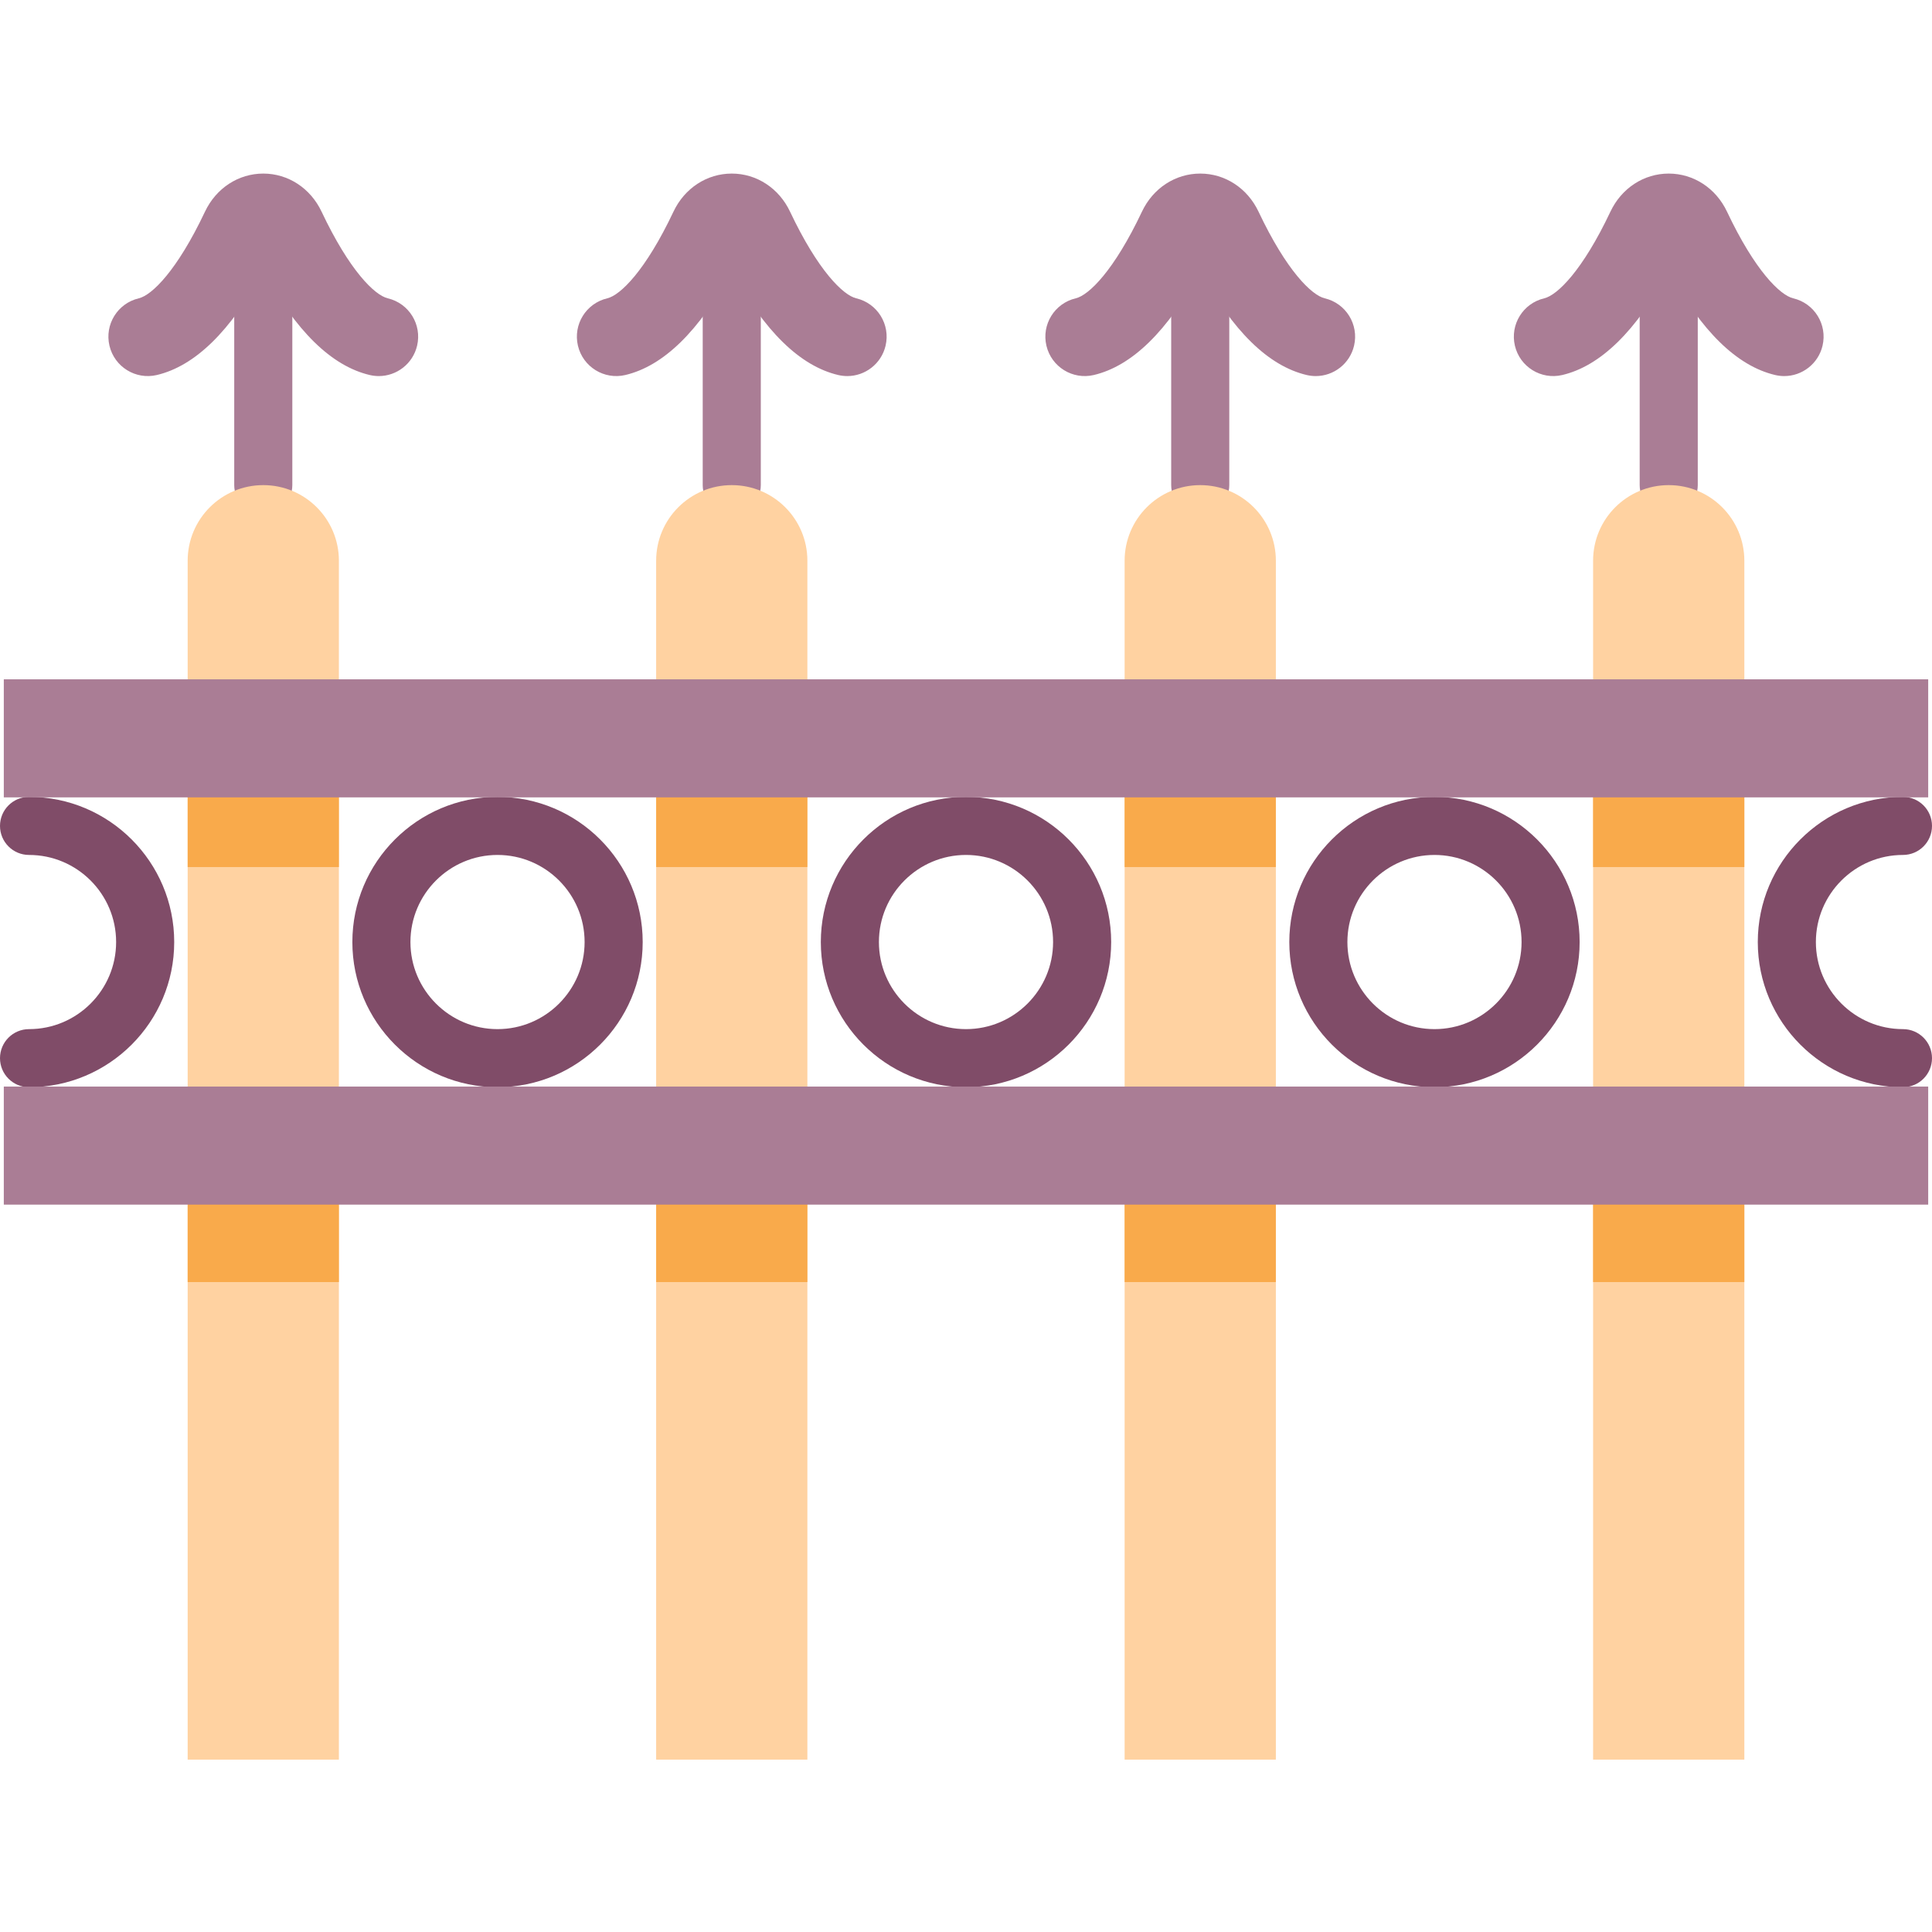
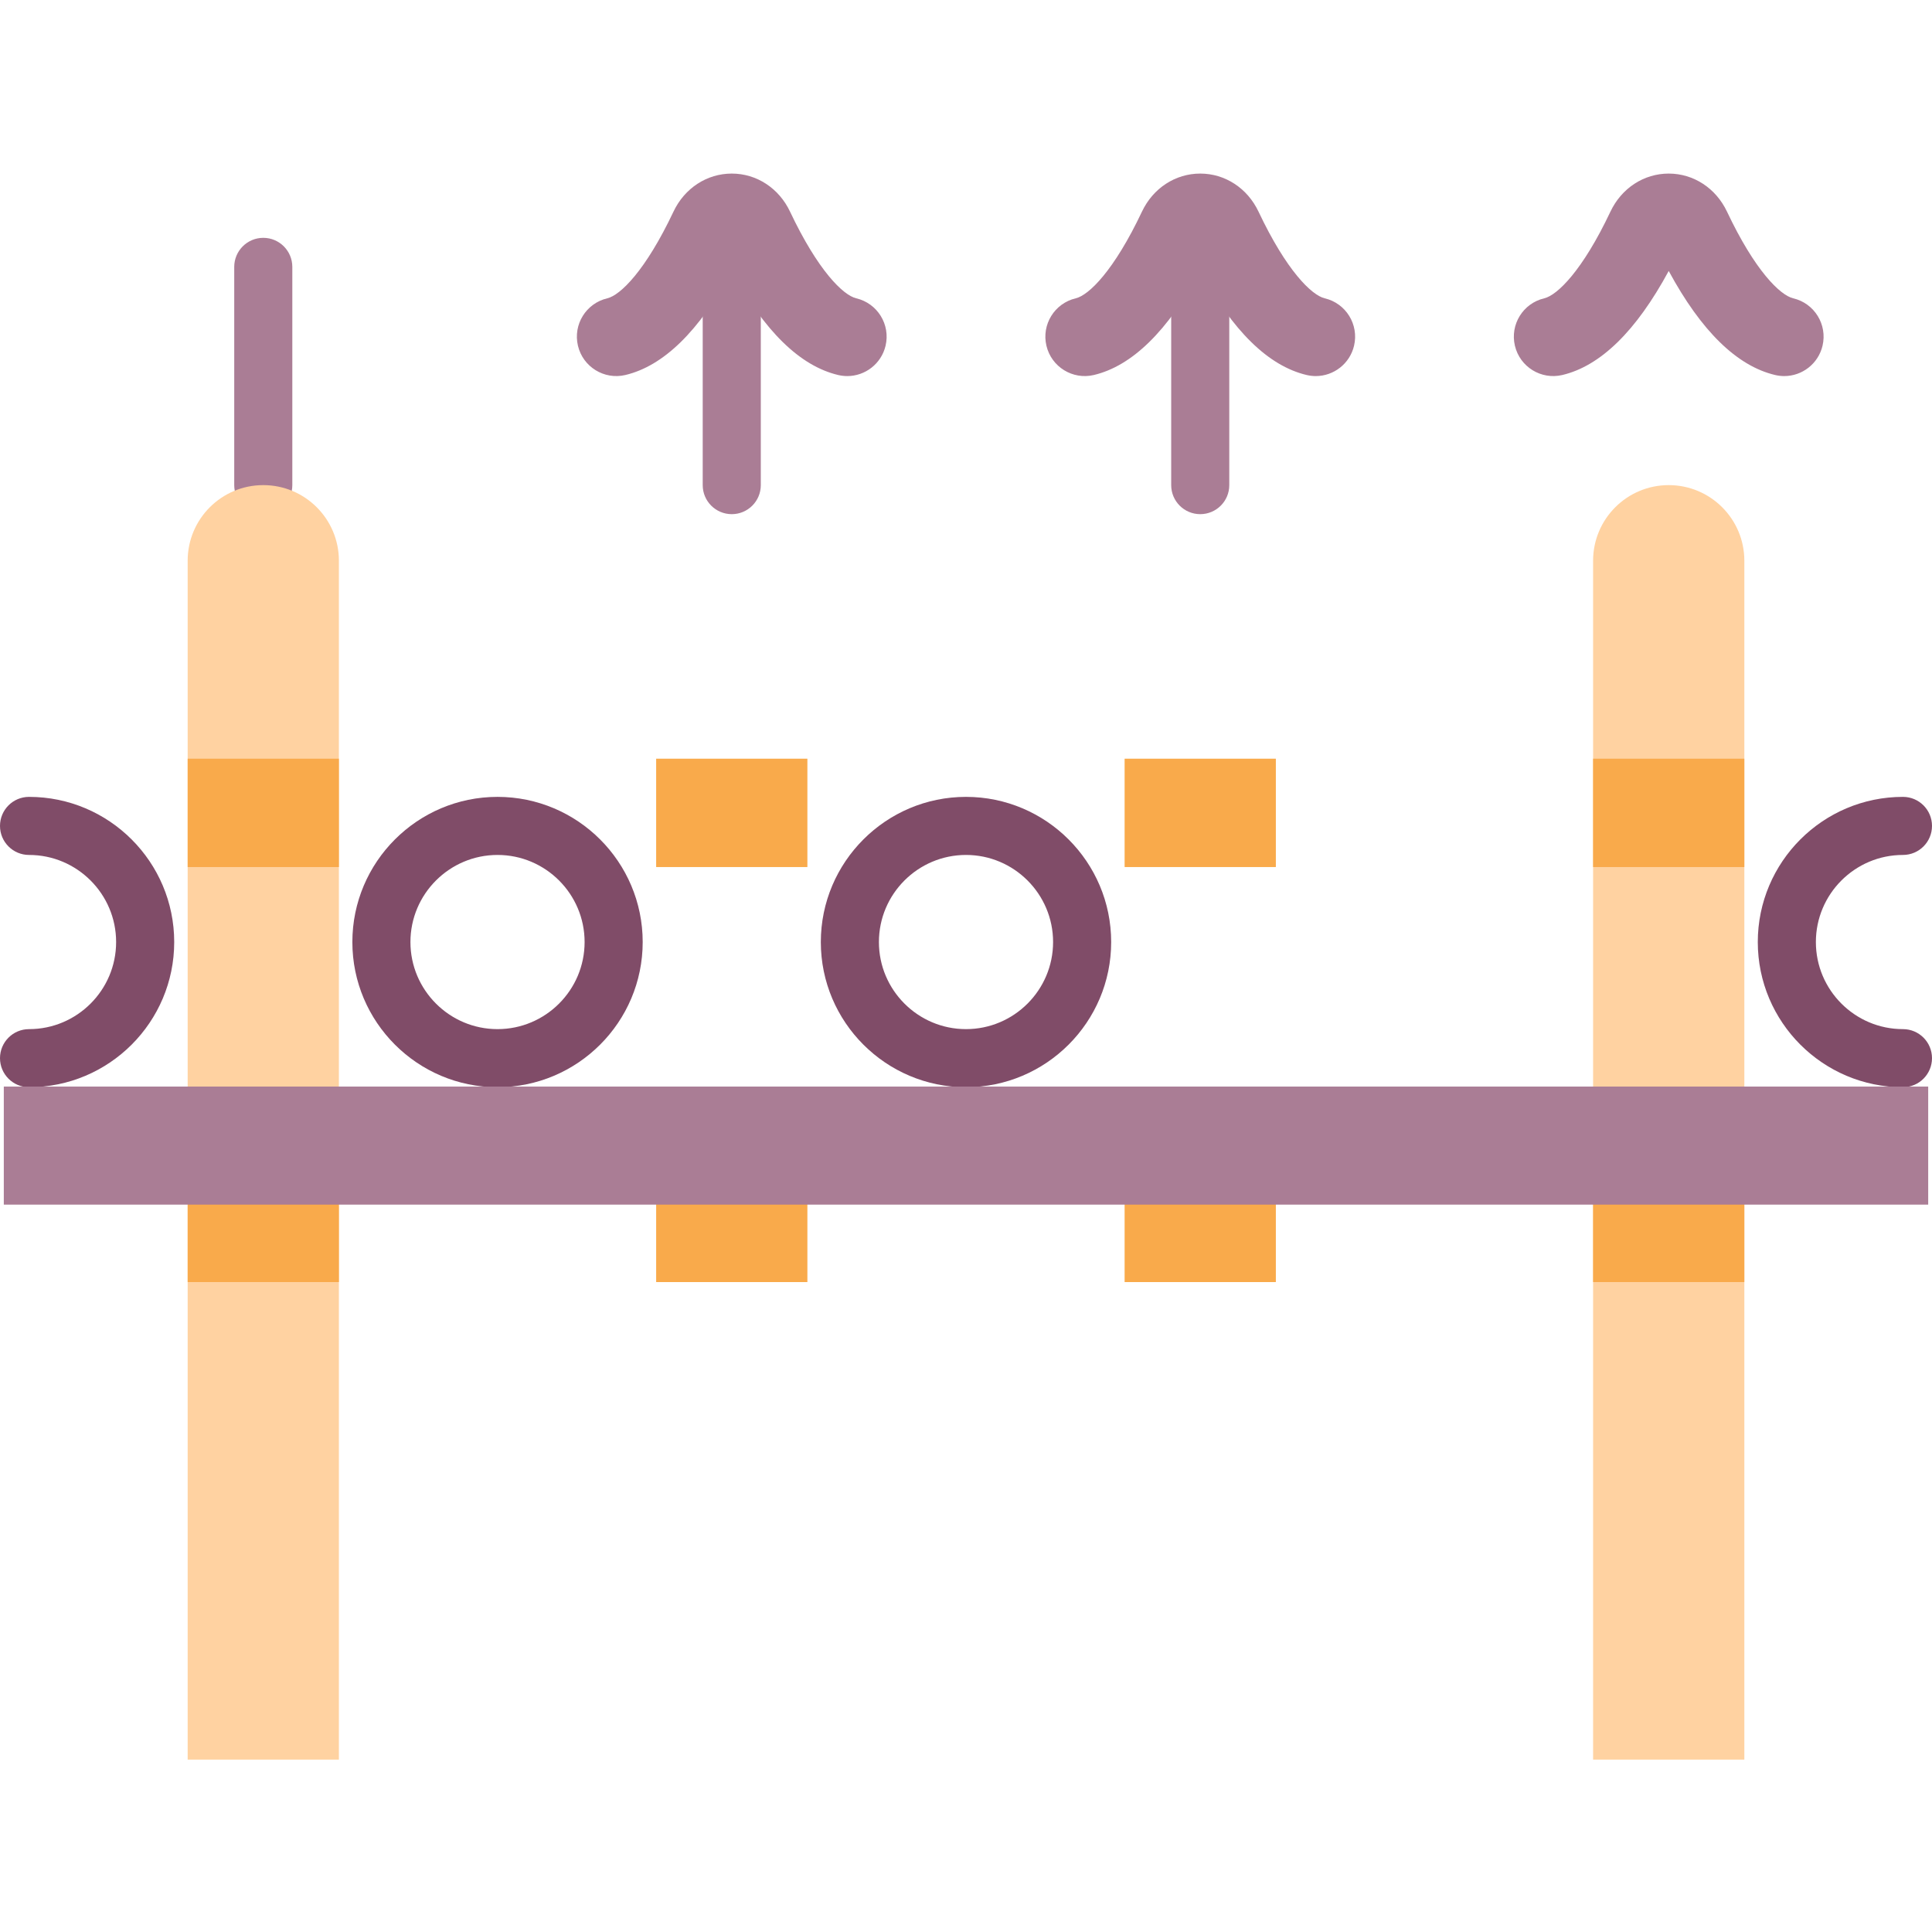
<svg xmlns="http://www.w3.org/2000/svg" height="512pt" viewBox="0 -45 512 511" width="512pt">
  <g fill="#aa7d95">
    <path d="m193.926 90.758c-4.25 0-7.699-3.445-7.699-7.695v-57.836c0-4.25 3.449-7.699 7.699-7.699s7.695 3.449 7.695 7.699v57.836c0 4.25-3.445 7.695-7.695 7.695zm0 0" />
    <path d="m318.074 90.758c-4.25 0-7.695-3.445-7.695-7.695v-57.836c0-4.25 3.445-7.699 7.695-7.699s7.699 3.449 7.699 7.699v57.836c0 4.25-3.449 7.695-7.699 7.695zm0 0" />
-     <path d="m442.227 90.758c-4.25 0-7.695-3.445-7.695-7.695v-57.836c0-4.25 3.445-7.699 7.695-7.699s7.699 3.449 7.699 7.699v57.836c0 4.25-3.449 7.695-7.699 7.695zm0 0" />
    <path d="m224.535 54.164c-.793 0-1.602-.094-2.406-.281-10.125-2.391-19.598-11.656-28.207-27.578-8.609 15.922-18.078 25.188-28.203 27.578-5.613 1.32-11.234-2.152-12.559-7.766-1.324-5.609 2.152-11.234 7.766-12.559 3.473-.816 10.152-7.324 17.551-22.969 2.941-6.223 8.863-10.09 15.449-10.09 6.582 0 12.504 3.867 15.445 10.09 7.398 15.645 14.078 22.152 17.551 22.969 5.613 1.324 9.09 6.949 7.766 12.559-1.133 4.805-5.422 8.047-10.152 8.047zm0 0" />
    <path d="m348.688 54.164c-.793 0-1.602-.094-2.406-.281-10.129-2.391-19.598-11.656-28.207-27.578-8.609 15.922-18.078 25.188-28.203 27.578-5.613 1.32-11.234-2.152-12.559-7.766-1.324-5.609 2.152-11.234 7.762-12.559 3.477-.816 10.156-7.324 17.555-22.969 2.941-6.223 8.859-10.09 15.445-10.09 6.586 0 12.504 3.867 15.449 10.09 7.398 15.645 14.078 22.152 17.551 22.969 5.613 1.324 9.09 6.949 7.766 12.559-1.133 4.805-5.422 8.047-10.152 8.047zm0 0" />
    <path d="m472.84 54.164c-.793 0-1.602-.094-2.406-.281-10.129-2.391-19.598-11.656-28.207-27.578-8.609 15.922-18.078 25.188-28.203 27.578-5.617 1.32-11.234-2.152-12.559-7.766-1.324-5.609 2.152-11.234 7.762-12.559 3.473-.816 10.156-7.324 17.555-22.969 2.941-6.223 8.859-10.09 15.445-10.09 6.586 0 12.504 3.867 15.449 10.09 7.395 15.645 14.078 22.152 17.551 22.969 5.613 1.324 9.09 6.949 7.766 12.559-1.133 4.805-5.422 8.047-10.152 8.047zm0 0" />
    <path d="m69.773 90.758c-4.25 0-7.699-3.445-7.699-7.695v-57.836c0-4.25 3.449-7.699 7.699-7.699s7.695 3.449 7.695 7.699v57.836c0 4.25-3.445 7.695-7.695 7.695zm0 0" />
  </g>
  <path d="m89.812 420.816h-40.078v-317.715c0-11.066 8.969-20.039 20.039-20.039 11.066 0 20.039 8.973 20.039 20.039zm0 0" fill="#ffd2a1" />
  <path d="m49.734 265.547h40.078v28.715h-40.078zm0 0" fill="#f9aa4b" />
  <path d="m49.734 155.562h40.078v28.715h-40.078zm0 0" fill="#f9aa4b" />
-   <path d="m213.965 420.816h-40.078v-317.715c0-11.066 8.969-20.039 20.039-20.039 11.066 0 20.039 8.973 20.039 20.039zm0 0" fill="#ffd2a1" />
  <path d="m173.887 265.547h40.078v28.715h-40.078zm0 0" fill="#f9aa4b" />
  <path d="m173.887 155.562h40.078v28.715h-40.078zm0 0" fill="#f9aa4b" />
-   <path d="m338.117 420.816h-40.082v-317.715c0-11.066 8.973-20.039 20.043-20.039 11.066 0 20.039 8.973 20.039 20.039zm0 0" fill="#ffd2a1" />
  <path d="m298.035 155.562h40.078v28.715h-40.078zm0 0" fill="#f9aa4b" />
  <path d="m298.035 265.547h40.078v28.715h-40.078zm0 0" fill="#f9aa4b" />
  <path d="m462.266 420.816h-40.078v-317.715c0-11.066 8.973-20.039 20.039-20.039 11.07 0 20.043 8.973 20.043 20.039v317.715zm0 0" fill="#ffd2a1" />
  <path d="m422.188 265.547h40.078v28.715h-40.078zm0 0" fill="#f9aa4b" />
  <path d="m422.188 155.562h40.078v28.715h-40.078zm0 0" fill="#f9aa4b" />
-   <path d="m100.383 54.164c-.793 0-1.598-.094-2.406-.281-10.125-2.391-19.594-11.656-28.203-27.578-8.613 15.922-18.082 25.188-28.207 27.578-5.613 1.32-11.234-2.152-12.559-7.766-1.324-5.609 2.152-11.234 7.766-12.559 3.473-.816 10.152-7.324 17.551-22.969 2.945-6.223 8.863-10.09 15.449-10.09 6.586 0 12.504 3.867 15.445 10.09 7.398 15.645 14.078 22.152 17.555 22.969 5.609 1.324 9.086 6.949 7.762 12.559-1.133 4.805-5.422 8.047-10.152 8.047zm0 0" fill="#aa7d95" />
+   <path d="m100.383 54.164zm0 0" fill="#aa7d95" />
  <path d="m7.695 242.621c-4.25 0-7.695-3.445-7.695-7.695s3.445-7.695 7.695-7.695c12.727 0 23.078-10.352 23.078-23.078 0-12.727-10.352-23.082-23.078-23.082-4.25 0-7.695-3.445-7.695-7.695s3.445-7.695 7.695-7.695c21.215 0 38.473 17.258 38.473 38.473 0 21.211-17.258 38.469-38.473 38.469zm0 0" fill="#804c68" />
  <path d="m131.848 242.621c-21.211 0-38.469-17.258-38.469-38.469 0-21.215 17.258-38.473 38.469-38.473 21.215 0 38.473 17.258 38.473 38.473 0 21.211-17.258 38.469-38.473 38.469zm0-61.551c-12.727 0-23.078 10.355-23.078 23.082 0 12.727 10.352 23.078 23.078 23.078 12.727 0 23.078-10.352 23.078-23.078 0-12.727-10.352-23.082-23.078-23.082zm0 0" fill="#804c68" />
  <path d="m256 242.621c-21.215 0-38.473-17.258-38.473-38.469 0-21.215 17.258-38.473 38.473-38.473s38.473 17.258 38.473 38.473c0 21.211-17.258 38.469-38.473 38.469zm0-61.551c-12.727 0-23.078 10.355-23.078 23.082 0 12.727 10.352 23.078 23.078 23.078s23.078-10.352 23.078-23.078c0-12.727-10.352-23.082-23.078-23.082zm0 0" fill="#804c68" />
-   <path d="m380.152 242.621c-21.215 0-38.473-17.258-38.473-38.469 0-21.215 17.258-38.473 38.473-38.473 21.211 0 38.469 17.258 38.469 38.473 0 21.211-17.258 38.469-38.469 38.469zm0-61.551c-12.727 0-23.078 10.355-23.078 23.082 0 12.727 10.352 23.078 23.078 23.078 12.727 0 23.078-10.352 23.078-23.078 0-12.727-10.352-23.082-23.078-23.082zm0 0" fill="#804c68" />
  <path d="m504.305 242.621c-21.215 0-38.473-17.258-38.473-38.469 0-21.215 17.258-38.473 38.473-38.473 4.25 0 7.695 3.445 7.695 7.695s-3.445 7.695-7.695 7.695c-12.727 0-23.078 10.355-23.078 23.082 0 12.727 10.352 23.078 23.078 23.078 4.25 0 7.695 3.445 7.695 7.695s-3.445 7.695-7.695 7.695zm0 0" fill="#804c68" />
-   <path d="m1.008 134.527h509.984v31.285h-509.984zm0 0" fill="#aa7d95" />
  <path d="m1.008 242.453h509.984v31.285h-509.984zm0 0" fill="#aa7d95" />
</svg>